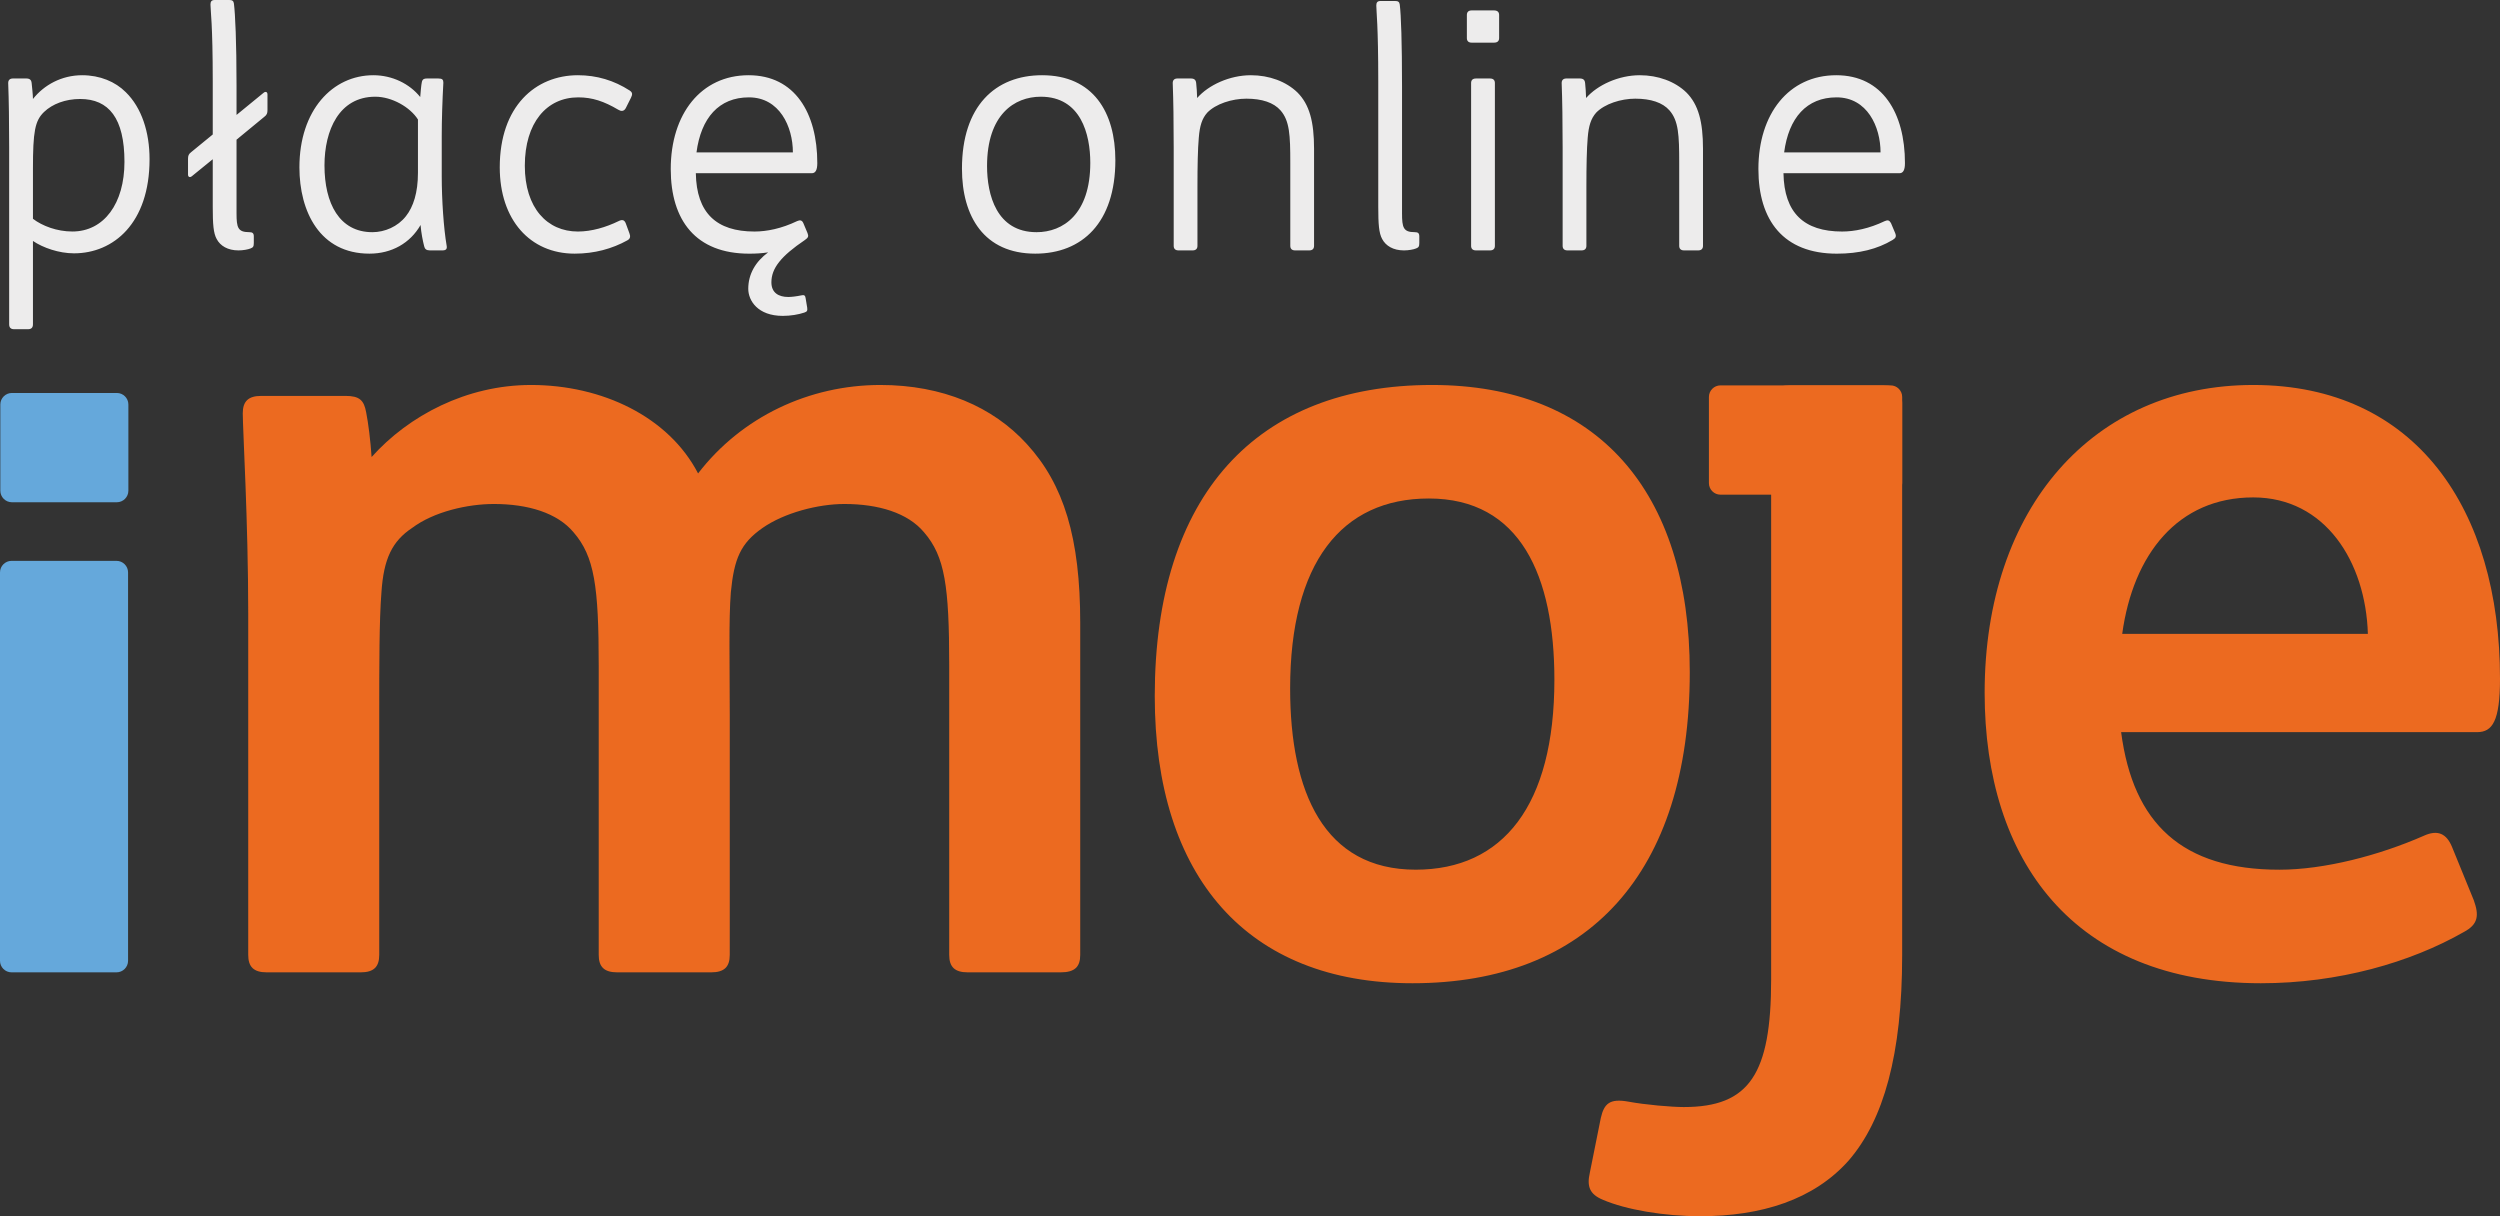
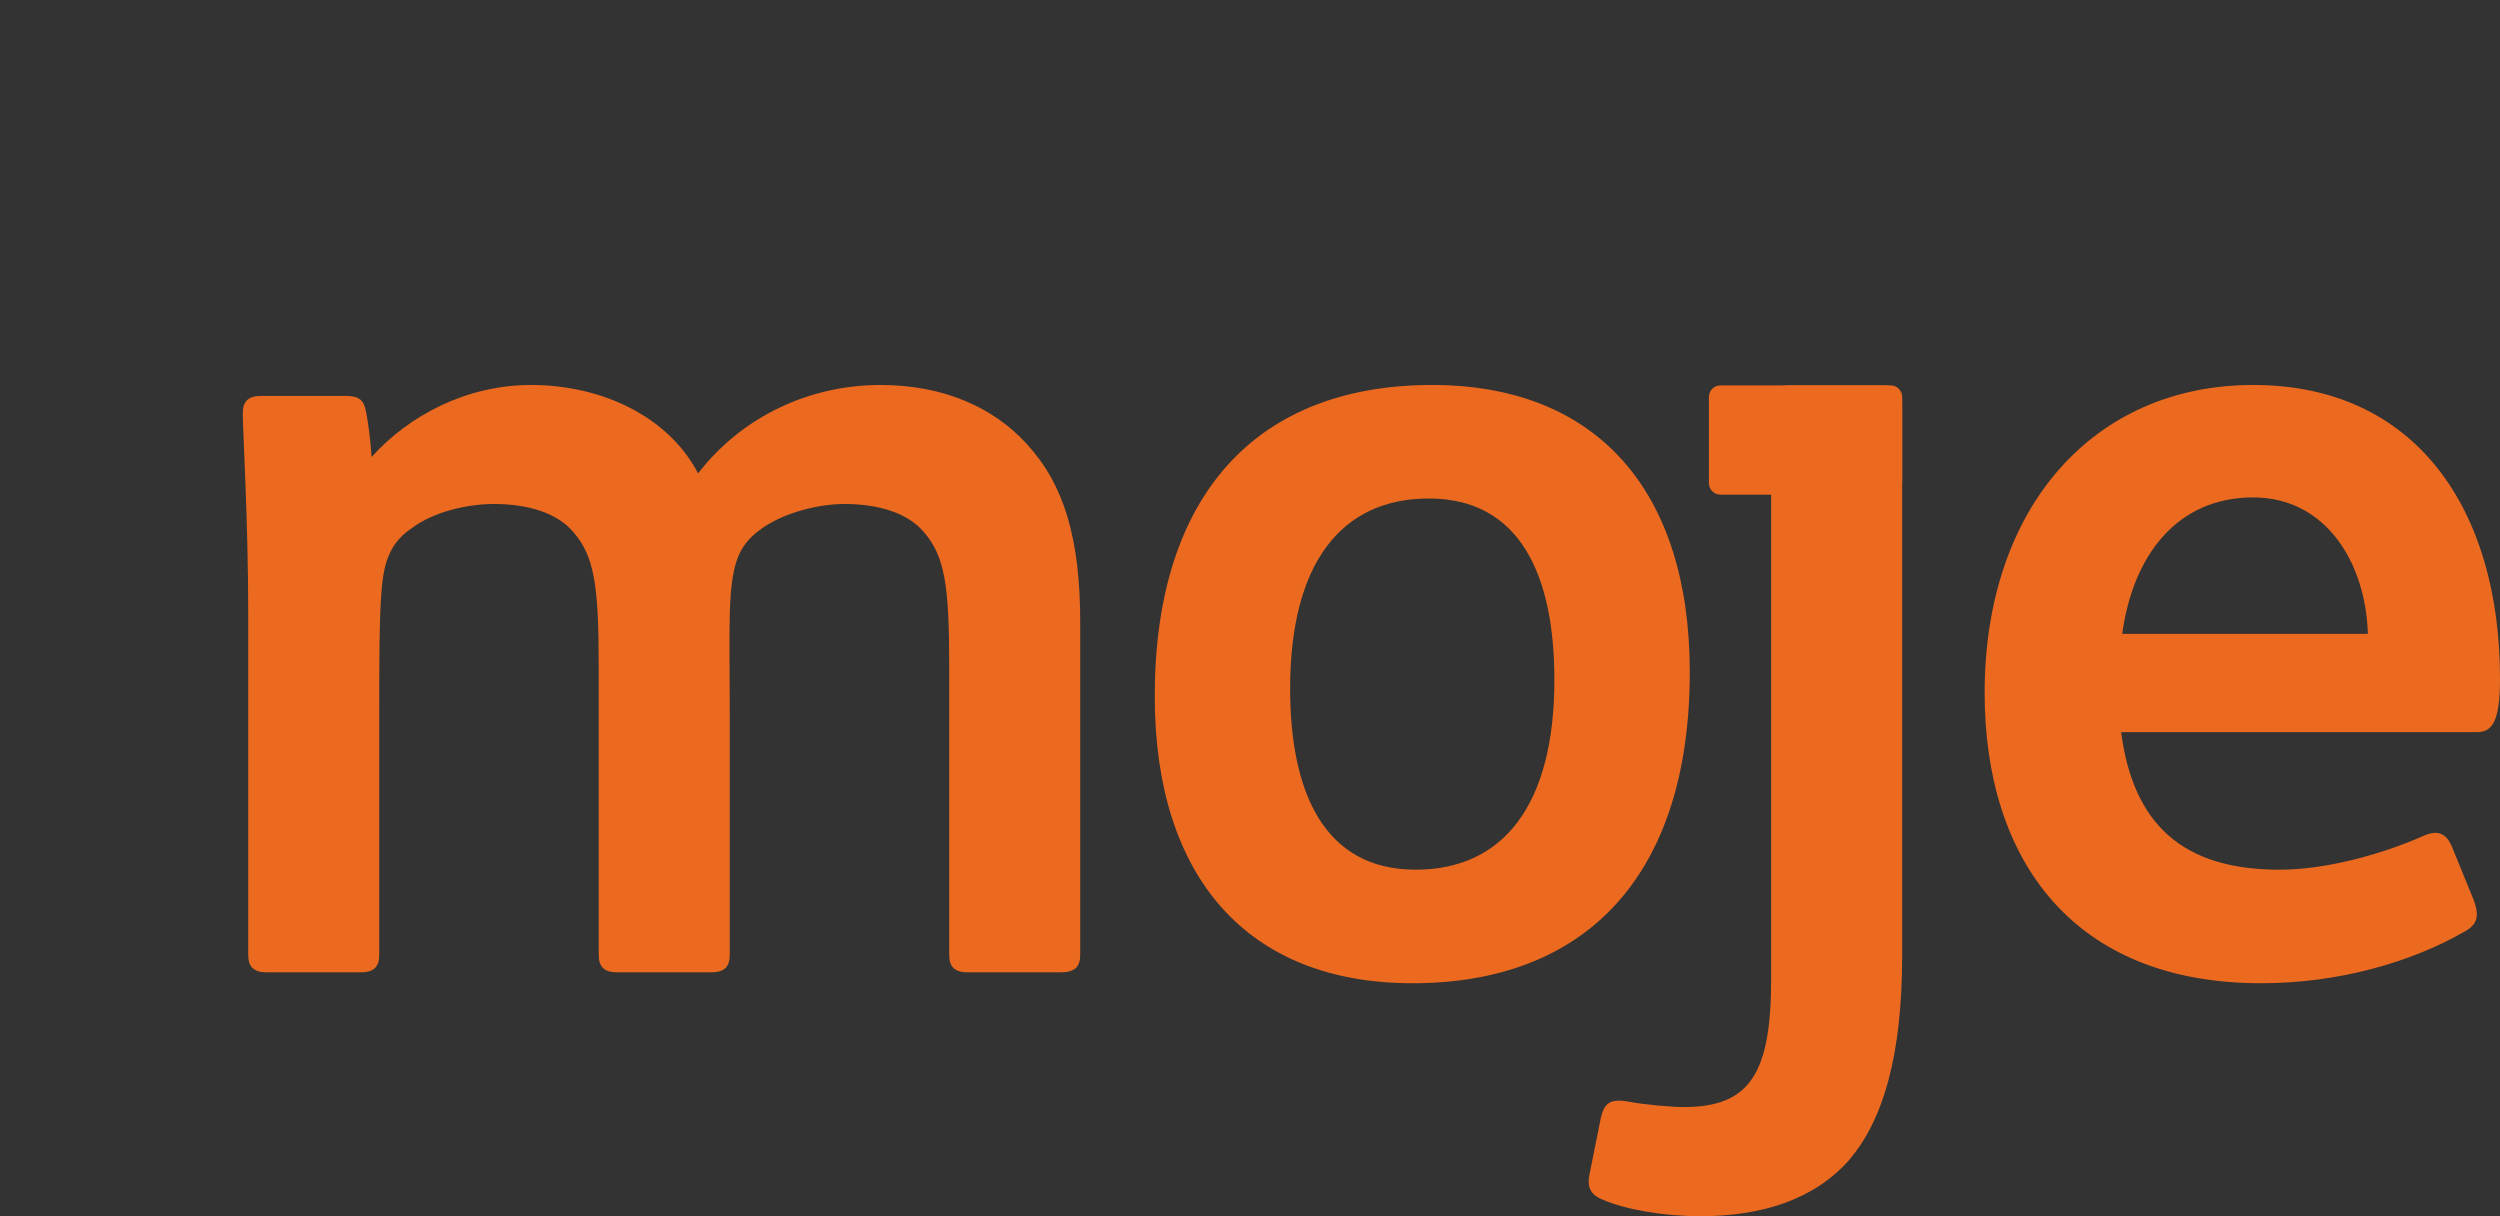
<svg xmlns="http://www.w3.org/2000/svg" width="111" height="54" viewBox="0 0 111 54" fill="none">
  <rect x="0" y="0" width="111" height="54" fill="#333333" stroke="none" />
  <g style="mix-blend-mode:luminosity">
    <path d="M23.577 17.093C26.728 17.093 29.686 18.499 30.995 21.02C32.934 18.499 35.939 17.093 39.09 17.093C41.854 17.093 44.084 18.062 45.587 19.71C47.235 21.504 47.962 23.88 47.962 27.66V42.396C47.962 42.929 47.72 43.172 47.09 43.172H42.969C42.387 43.172 42.145 42.929 42.145 42.396V29.551C42.145 26.012 41.951 24.703 41.03 23.637C40.303 22.765 38.994 22.377 37.491 22.377C36.327 22.377 34.825 22.765 33.854 23.443C32.885 24.122 32.594 24.8 32.449 26.303C32.352 27.515 32.401 29.551 32.401 31.732V42.396C32.401 42.929 32.158 43.172 31.576 43.172H27.407C26.826 43.172 26.583 42.929 26.583 42.396V29.551C26.583 26.012 26.389 24.703 25.468 23.637C24.741 22.765 23.432 22.377 21.929 22.377C20.765 22.377 19.262 22.716 18.294 23.443C17.42 24.025 17.033 24.8 16.936 26.303C16.838 27.515 16.838 29.551 16.838 31.732V42.396C16.838 42.929 16.596 43.172 16.015 43.172H11.845C11.263 43.172 11.021 42.929 11.021 42.396V27.224C11.021 23.152 10.779 19.08 10.779 18.353C10.779 17.82 11.021 17.578 11.603 17.578H15.336C15.966 17.578 16.16 17.772 16.257 18.305C16.354 18.79 16.45 19.565 16.499 20.292C18.148 18.45 20.717 17.093 23.577 17.093ZM71.173 53.272C70.59 53.031 70.445 52.691 70.59 52.061L71.076 49.636C71.222 49.007 71.463 48.765 72.287 48.911C73.063 49.055 74.227 49.153 74.76 49.153C77.669 49.153 78.639 47.697 78.639 43.482V17.887C78.639 17.353 78.881 17.112 79.463 17.112H83.632C84.213 17.112 84.456 17.353 84.456 17.887V42.415C84.456 46.826 83.632 49.733 82.08 51.528C80.529 53.272 78.202 54 75.488 54C73.887 54 72.19 53.71 71.173 53.272Z" fill="#EC6A20" />
-     <path d="M5.173 43.172H0.512C0.231 43.172 0 42.941 0 42.66V25.415C0 25.133 0.231 24.902 0.512 24.902H5.173C5.456 24.902 5.686 25.133 5.686 25.415V42.66C5.686 42.941 5.456 43.172 5.173 43.172ZM5.188 22.3H0.527C0.246 22.3 0.015 22.069 0.015 21.788V17.96C0.015 17.678 0.246 17.448 0.527 17.448H5.188C5.47 17.448 5.7 17.678 5.7 17.96V21.788C5.7 22.069 5.47 22.3 5.188 22.3Z" fill="#65A8DB" />
    <path d="M94.226 28.145H105.134C105.037 24.945 103.243 22.085 100.044 22.085C96.699 22.085 94.711 24.606 94.226 28.145ZM88.118 30.762C88.118 22.522 92.966 17.093 100.044 17.093C107.267 17.093 111 22.619 111 30.132C111 32.023 110.661 32.507 109.983 32.507H94.178C94.711 36.579 96.893 38.615 101.207 38.615C103.195 38.615 105.619 37.985 107.606 37.113C108.237 36.822 108.625 37.016 108.867 37.597L109.837 39.972C110.079 40.65 110.03 41.039 109.4 41.378C107.025 42.735 103.825 43.656 100.384 43.656C92.045 43.656 88.118 38.179 88.118 30.762ZM69.015 30.181C69.015 25.575 67.511 22.133 63.439 22.133C59.561 22.133 57.282 24.994 57.282 30.569C57.282 35.173 58.785 38.614 62.857 38.614C66.736 38.614 69.015 35.755 69.015 30.181ZM51.271 30.908C51.271 21.989 55.78 17.093 63.585 17.093C70.905 17.093 75.026 21.795 75.026 29.842C75.026 38.761 70.517 43.656 62.712 43.656C55.391 43.656 51.271 38.954 51.271 30.908ZM83.944 21.963H76.388C76.106 21.963 75.876 21.732 75.876 21.451V17.624C75.876 17.342 76.106 17.111 76.388 17.111H83.944C84.225 17.111 84.457 17.342 84.457 17.624V21.451C84.457 21.732 84.225 21.963 83.944 21.963Z" fill="#EC6A20" />
-     <path d="M3.559 4.395C2.908 4.395 2.33 4.612 1.954 4.973C1.55 5.363 1.463 5.841 1.463 7.489V9.715C1.882 10.034 2.532 10.279 3.212 10.279C4.615 10.279 5.526 9.037 5.526 7.186C5.526 5.248 4.832 4.395 3.559 4.395ZM3.646 3.34C4.442 3.34 5.121 3.629 5.584 4.092C6.292 4.785 6.64 5.87 6.64 7.07C6.64 9.918 5.034 11.248 3.284 11.248C2.619 11.248 1.911 11.002 1.463 10.699V14.4C1.463 14.545 1.391 14.617 1.246 14.617H0.625C0.479 14.617 0.407 14.545 0.407 14.4V6.549C0.407 5.436 0.393 4.438 0.364 3.687C0.364 3.557 0.436 3.484 0.58 3.484H1.159C1.318 3.484 1.39 3.542 1.405 3.687C1.419 3.817 1.463 4.221 1.463 4.395C1.954 3.773 2.735 3.34 3.646 3.34ZM10.502 9.47C10.502 10.106 10.56 10.308 11.066 10.308C11.21 10.308 11.269 10.352 11.269 10.496V10.786C11.269 10.944 11.239 10.988 11.124 11.031C11.023 11.075 10.791 11.118 10.589 11.118C10.112 11.118 9.78 10.916 9.62 10.612C9.475 10.352 9.446 9.947 9.446 9.195V7.07L8.521 7.822C8.434 7.894 8.348 7.865 8.348 7.75V7.055C8.348 6.911 8.377 6.838 8.492 6.752L9.446 5.971V3.614C9.446 1.041 9.345 0.462 9.345 0.203C9.345 0.072 9.389 0 9.533 0H10.184C10.314 0 10.371 0.044 10.386 0.159C10.444 0.607 10.502 1.851 10.502 3.802V5.103L11.702 4.121C11.789 4.048 11.876 4.077 11.876 4.193V4.887C11.876 5.031 11.847 5.103 11.731 5.19L10.502 6.202L10.502 9.47ZM18.022 9.6C18.355 9.181 18.557 8.545 18.557 7.677V5.306C18.21 4.757 17.401 4.294 16.663 4.294C15.057 4.294 14.407 5.783 14.407 7.344C14.407 9.036 15.072 10.309 16.533 10.309C17.082 10.309 17.661 10.062 18.022 9.6ZM18.673 9.99C18.21 10.8 17.386 11.262 16.403 11.262C14.204 11.262 13.294 9.398 13.294 7.431C13.294 4.887 14.768 3.34 16.576 3.34C17.415 3.34 18.181 3.715 18.658 4.308C18.673 4.12 18.702 3.759 18.73 3.643C18.759 3.513 18.832 3.485 18.947 3.485H19.468C19.642 3.485 19.685 3.542 19.685 3.672C19.642 4.453 19.613 5.32 19.613 6.043V7.821C19.613 8.877 19.699 10.135 19.83 10.901C19.858 11.046 19.815 11.118 19.642 11.118H19.092C18.933 11.118 18.861 11.06 18.832 10.93C18.774 10.699 18.702 10.352 18.673 9.99ZM22.189 7.431C22.189 4.713 23.779 3.34 25.659 3.34C26.498 3.34 27.264 3.571 27.958 4.019C28.088 4.106 28.088 4.192 28.016 4.338L27.785 4.8C27.698 4.959 27.568 4.944 27.452 4.872C26.816 4.496 26.295 4.323 25.674 4.323C24.271 4.323 23.302 5.45 23.302 7.359C23.302 9.239 24.299 10.28 25.659 10.28C26.266 10.28 26.903 10.091 27.467 9.817C27.64 9.73 27.727 9.773 27.785 9.919L27.944 10.352C28.001 10.496 27.987 10.598 27.857 10.67C27.178 11.046 26.396 11.262 25.515 11.262C23.534 11.262 22.189 9.759 22.189 7.431ZM30.924 6.766H35.204C35.204 5.624 34.611 4.323 33.252 4.323C31.922 4.323 31.126 5.233 30.924 6.766ZM34.25 12.535C34.25 12.998 34.568 13.186 35.002 13.186C35.146 13.186 35.378 13.157 35.58 13.114C35.695 13.085 35.754 13.114 35.768 13.229L35.84 13.663C35.855 13.793 35.84 13.836 35.71 13.879C35.45 13.966 35.103 14.025 34.755 14.025C33.642 14.025 33.223 13.344 33.223 12.824C33.223 12.159 33.555 11.61 34.105 11.205C33.83 11.248 33.555 11.263 33.266 11.263C30.895 11.263 29.781 9.788 29.781 7.504C29.781 5.06 31.126 3.34 33.237 3.34C35.291 3.34 36.288 5.017 36.288 7.243C36.288 7.561 36.202 7.691 36.043 7.691H30.895C30.924 9.455 31.806 10.28 33.498 10.28C34.047 10.28 34.698 10.149 35.392 9.817C35.522 9.76 35.608 9.774 35.667 9.904L35.855 10.352C35.912 10.497 35.883 10.554 35.739 10.655C34.669 11.378 34.25 11.913 34.25 12.535ZM48.409 7.229C48.409 5.957 47.989 4.294 46.211 4.294C45.039 4.294 43.825 5.089 43.825 7.373C43.825 8.646 44.244 10.309 46.023 10.309C47.194 10.309 48.409 9.513 48.409 7.229ZM42.711 7.489C42.711 4.713 44.187 3.34 46.269 3.34C48.539 3.34 49.522 4.988 49.522 7.113C49.522 9.889 48.047 11.262 45.965 11.262C43.695 11.262 42.711 9.614 42.711 7.489ZM55.539 3.34C56.349 3.34 57.101 3.615 57.607 4.106C58.142 4.641 58.344 5.407 58.344 6.608V10.915C58.344 11.046 58.272 11.118 58.128 11.118H57.505C57.361 11.118 57.289 11.046 57.289 10.915V7.229C57.289 6 57.26 5.364 56.855 4.901C56.551 4.554 56.031 4.381 55.337 4.381C54.7 4.381 53.978 4.612 53.602 5.002C53.37 5.263 53.269 5.581 53.226 6.116C53.182 6.622 53.167 7.359 53.167 8.299V10.915C53.167 11.046 53.095 11.118 52.951 11.118H52.329C52.185 11.118 52.112 11.046 52.112 10.915V6.549C52.112 5.436 52.098 4.438 52.069 3.687C52.069 3.556 52.141 3.484 52.286 3.484H52.864C53.023 3.484 53.095 3.542 53.11 3.687C53.125 3.817 53.153 4.179 53.153 4.352C53.659 3.773 54.599 3.34 55.539 3.34ZM62.25 9.47C62.25 10.106 62.309 10.308 62.814 10.308C62.959 10.308 63.017 10.352 63.017 10.496V10.786C63.017 10.944 62.987 10.988 62.873 11.031C62.772 11.075 62.54 11.118 62.337 11.118C61.86 11.118 61.528 10.916 61.368 10.612C61.224 10.352 61.195 9.947 61.195 9.195V3.658C61.195 1.084 61.108 0.506 61.108 0.245C61.108 0.116 61.152 0.044 61.296 0.044H61.947C62.077 0.044 62.135 0.087 62.149 0.203C62.207 0.651 62.25 1.894 62.25 3.846V9.47ZM65.534 11.118C65.389 11.118 65.317 11.046 65.317 10.916V3.687C65.317 3.556 65.389 3.485 65.534 3.485H66.156C66.3 3.485 66.373 3.556 66.373 3.687V10.916C66.373 11.046 66.3 11.118 66.156 11.118H65.534ZM65.346 1.894C65.201 1.894 65.129 1.822 65.129 1.691V0.665C65.129 0.535 65.201 0.462 65.346 0.462H66.329C66.488 0.462 66.561 0.535 66.561 0.665V1.691C66.561 1.822 66.488 1.894 66.329 1.894H65.346ZM72.808 3.34C73.617 3.34 74.369 3.615 74.876 4.106C75.41 4.641 75.613 5.407 75.613 6.608V10.915C75.613 11.046 75.541 11.118 75.396 11.118H74.774C74.63 11.118 74.557 11.046 74.557 10.915V7.229C74.557 6 74.529 5.364 74.124 4.901C73.82 4.554 73.3 4.381 72.605 4.381C71.969 4.381 71.246 4.612 70.87 5.002C70.639 5.263 70.537 5.581 70.494 6.116C70.451 6.622 70.436 7.359 70.436 8.299V10.915C70.436 11.046 70.364 11.118 70.219 11.118H69.598C69.453 11.118 69.381 11.046 69.381 10.915V6.549C69.381 5.436 69.366 4.438 69.338 3.687C69.338 3.556 69.41 3.484 69.554 3.484H70.133C70.292 3.484 70.364 3.542 70.379 3.687C70.393 3.817 70.422 4.179 70.422 4.352C70.928 3.773 71.868 3.34 72.808 3.34ZM79.216 6.766H83.496C83.496 5.624 82.903 4.323 81.544 4.323C80.213 4.323 79.418 5.233 79.216 6.766ZM78.073 7.504C78.073 5.06 79.418 3.34 81.529 3.34C83.582 3.34 84.58 5.017 84.58 7.243C84.58 7.561 84.494 7.691 84.335 7.691H79.186C79.216 9.455 80.098 10.28 81.79 10.28C82.339 10.28 82.99 10.149 83.683 9.817C83.814 9.76 83.886 9.774 83.959 9.904L84.147 10.352C84.205 10.497 84.175 10.569 84.031 10.655C83.351 11.061 82.542 11.263 81.558 11.263C79.186 11.263 78.073 9.788 78.073 7.504Z" fill="#EDECEC" />
  </g>
</svg>